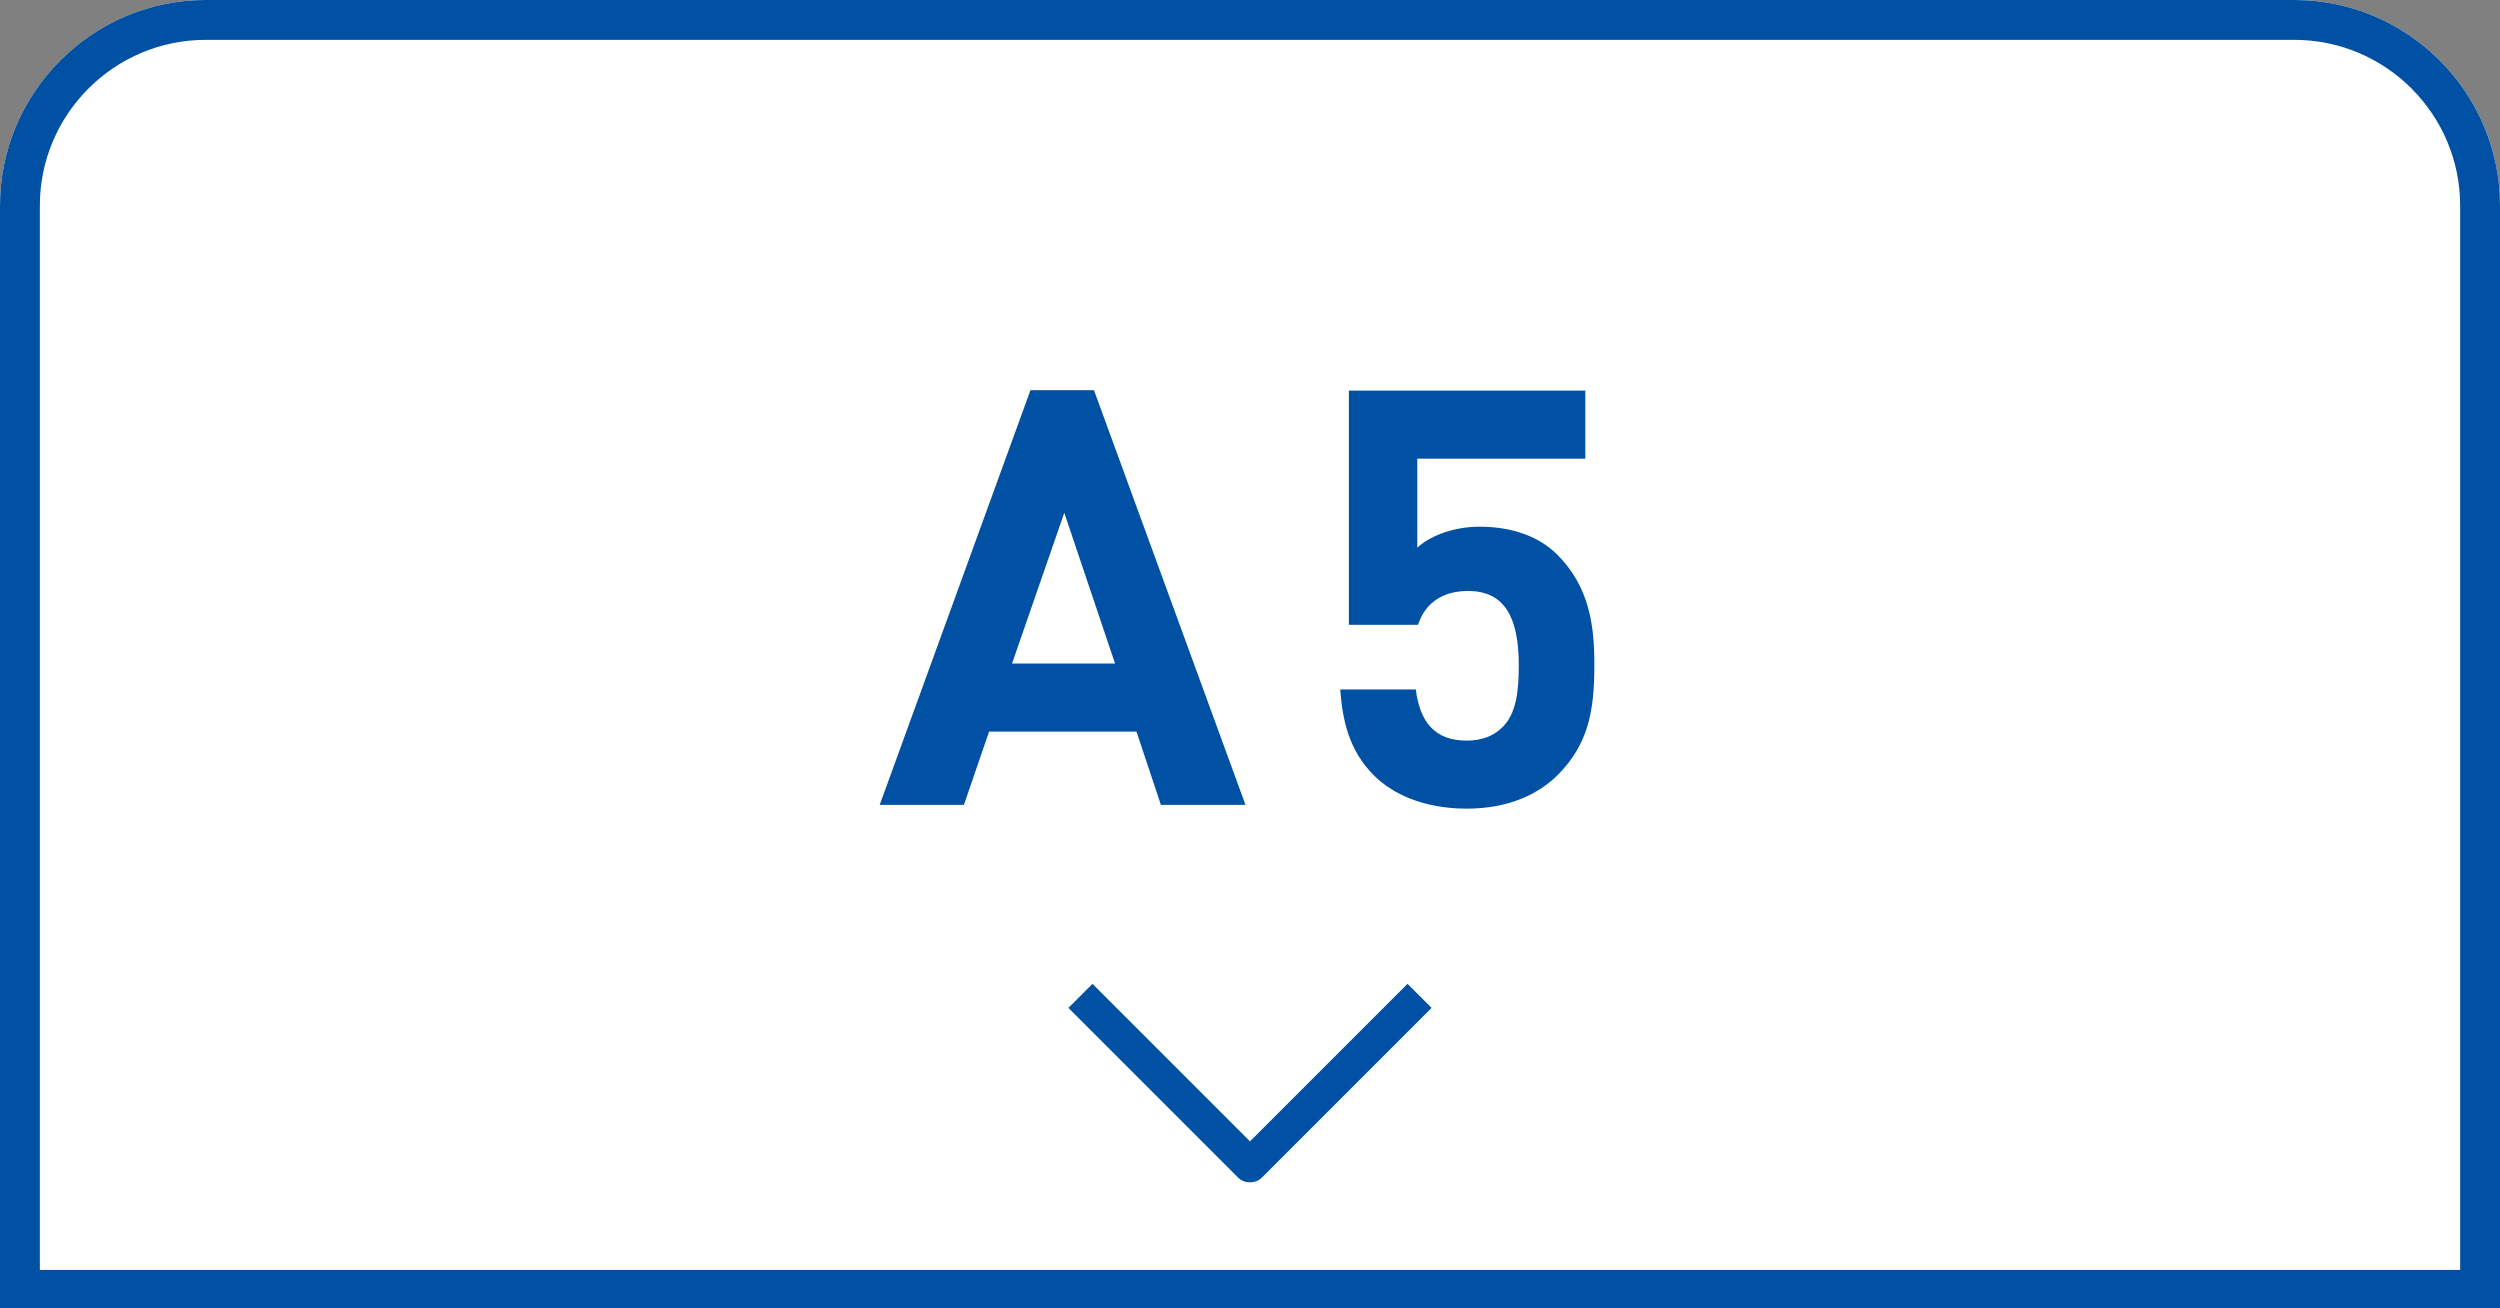
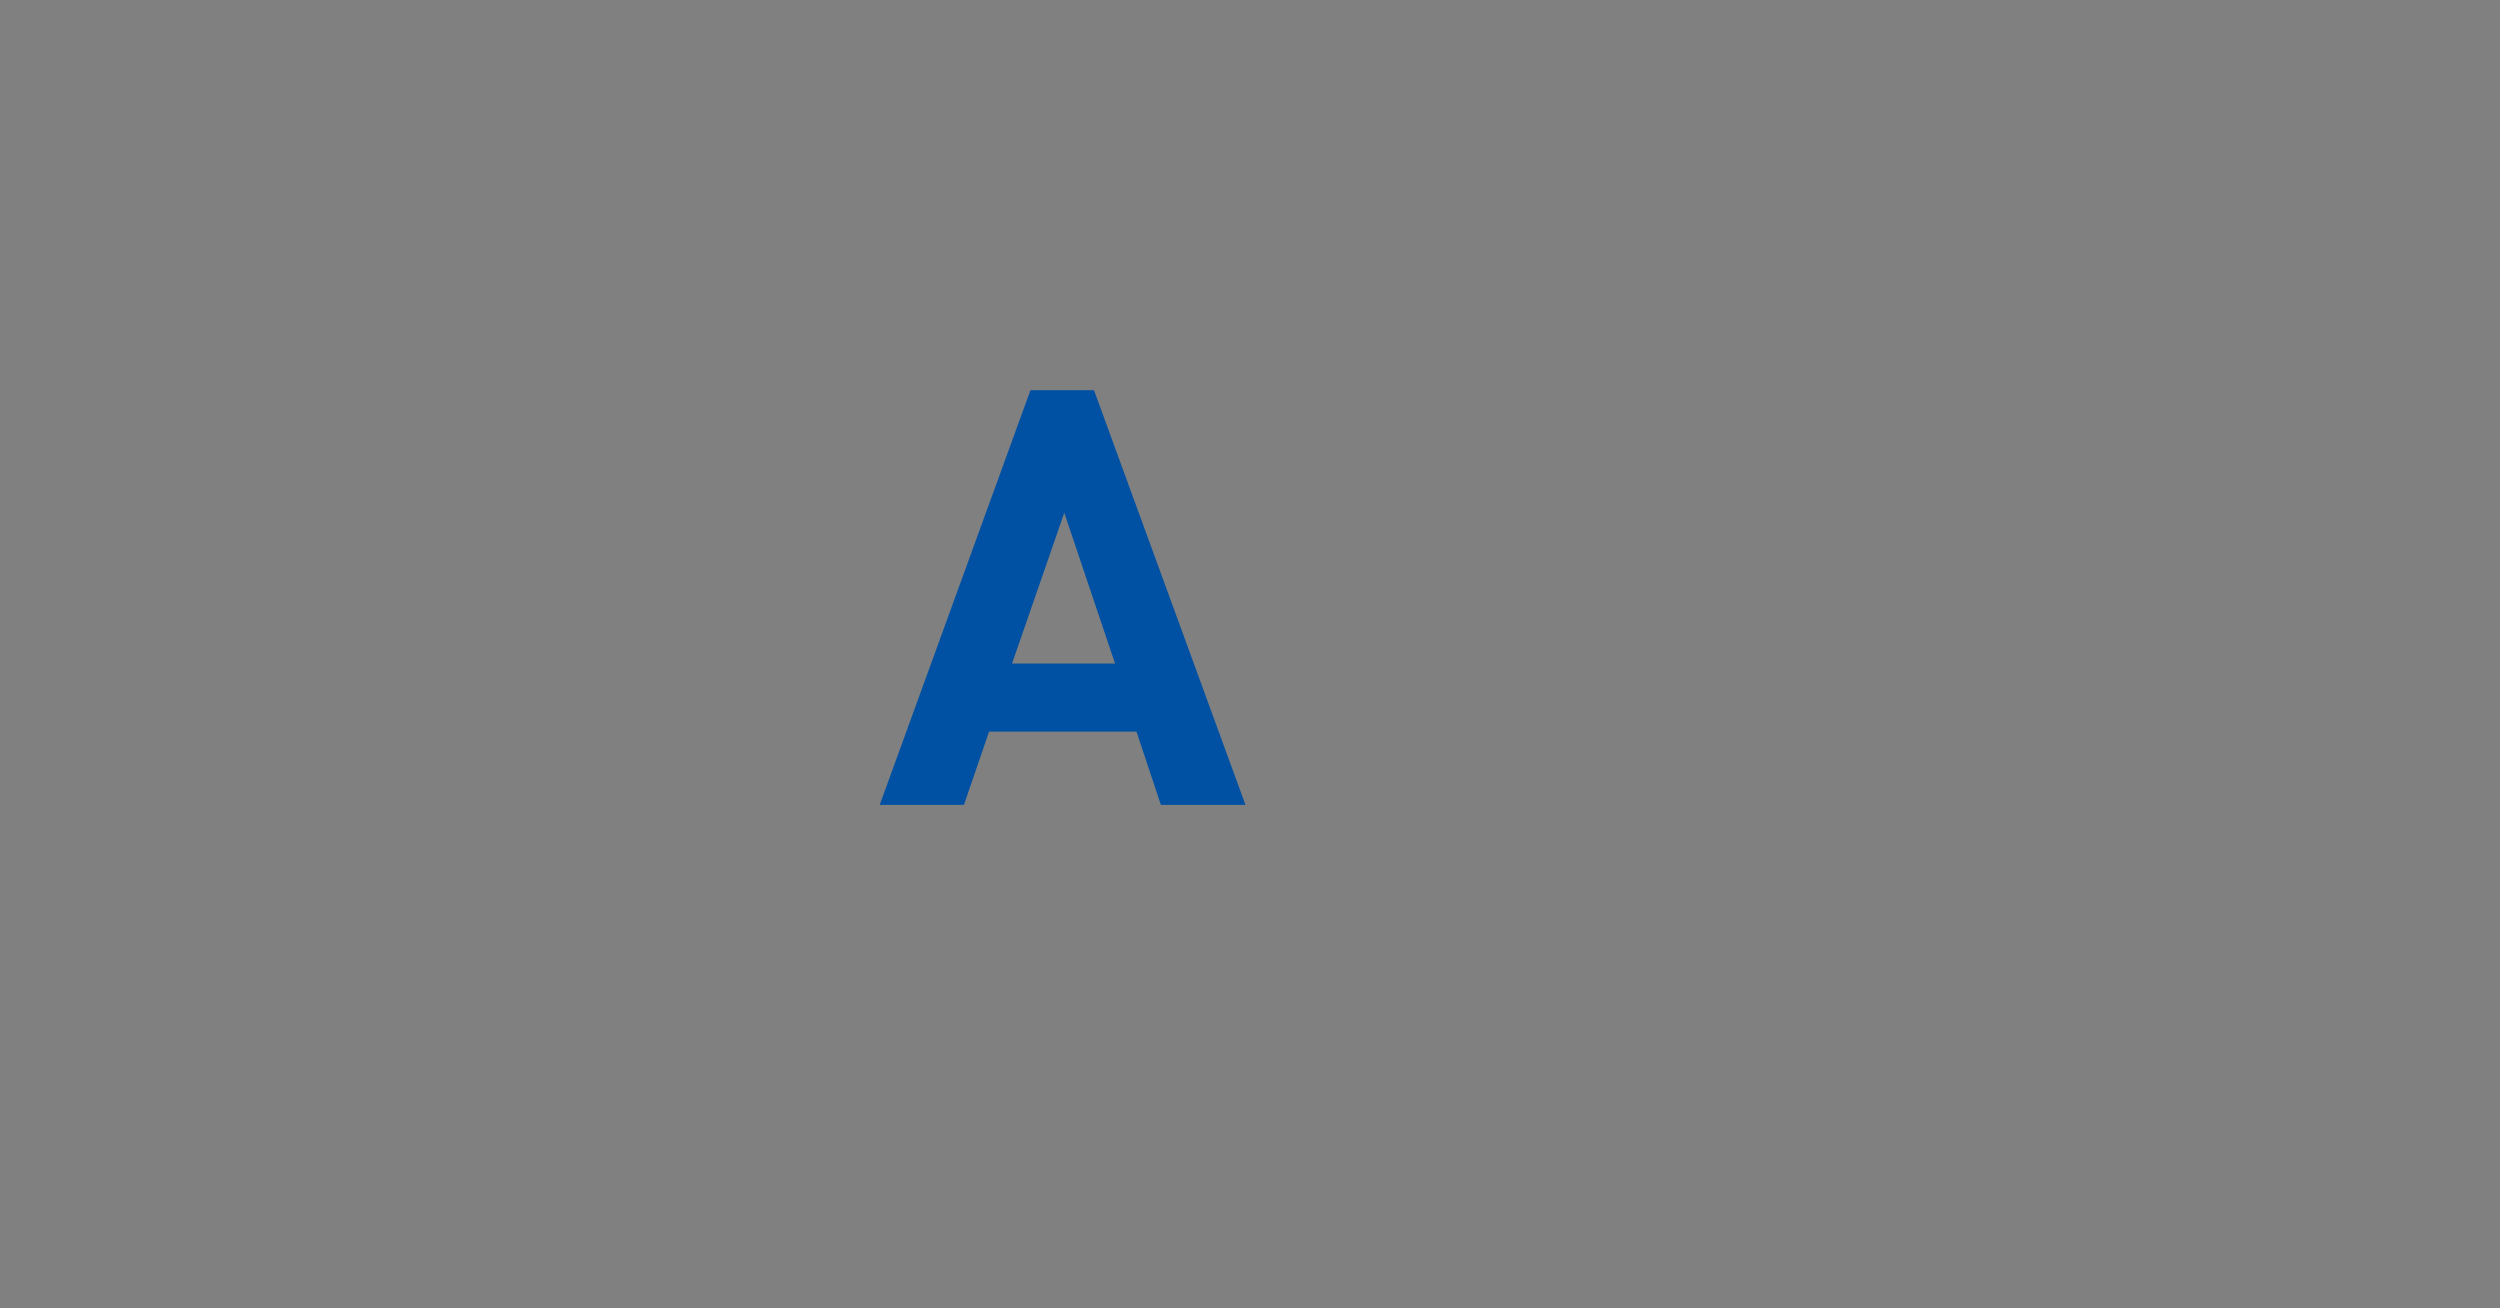
<svg xmlns="http://www.w3.org/2000/svg" version="1.1" id="レイヤー_1" x="0px" y="0px" viewBox="0 0 66.5 34.8" style="enable-background:new 0 0 66.5 34.8;" xml:space="preserve">
  <rect x="0" y="0" width="66.5" height="34.8" fill="#808080" stroke="none" />
  <style type="text/css">
	.st0{fill:#FFFFFF;}
	.st1{fill:#0051A3;}
</style>
  <g>
-     <path class="st0" d="M66.5,34.83H0V5.47C0,2.46,2.46,0,5.47,0h55.56c3.01,0,5.47,2.46,5.47,5.47V34.83z" />
-     <path class="st1" d="M61.03,1.06c2.43,0,4.41,1.98,4.41,4.41v28.31H1.06V5.47c0-2.43,1.98-4.41,4.41-4.41H61.03 M61.03,0H5.47   C2.46,0,0,2.46,0,5.47v29.36h66.5V5.47C66.5,2.46,64.04,0,61.03,0L61.03,0z" />
-   </g>
+     </g>
  <g>
    <path class="st1" d="M30.88,21.41l-0.65-1.95h-3.92l-0.67,1.95H23.4l4.01-11.03h1.69l4.03,11.03H30.88z M28.31,13.64l-1.39,4.01   h2.74L28.31,13.64z" />
-     <path class="st1" d="M41.44,20.61c-0.5,0.5-1.29,0.9-2.43,0.9c-1.15,0-1.98-0.4-2.46-0.88c-0.68-0.68-0.84-1.49-0.9-2.29h2.01   c0.11,0.87,0.51,1.36,1.35,1.36c0.39,0,0.71-0.11,0.96-0.36c0.36-0.36,0.43-0.94,0.43-1.64c0-1.27-0.37-1.98-1.35-1.98   c-0.82,0-1.19,0.46-1.33,0.9h-1.84v-6.23h6.29v1.81H37.7v2.37c0.29-0.28,0.91-0.56,1.66-0.56c0.91,0,1.61,0.29,2.06,0.74   c0.87,0.87,0.99,1.91,0.99,2.94C42.41,18.94,42.24,19.8,41.44,20.61z" />
  </g>
-   <path class="st1" d="M33.25,31.45c-0.12,0-0.23-0.04-0.32-0.13l-4.51-4.51l0.64-0.64l4.19,4.19l4.19-4.19l0.64,0.64l-4.51,4.51  C33.48,31.41,33.37,31.45,33.25,31.45z" />
</svg>